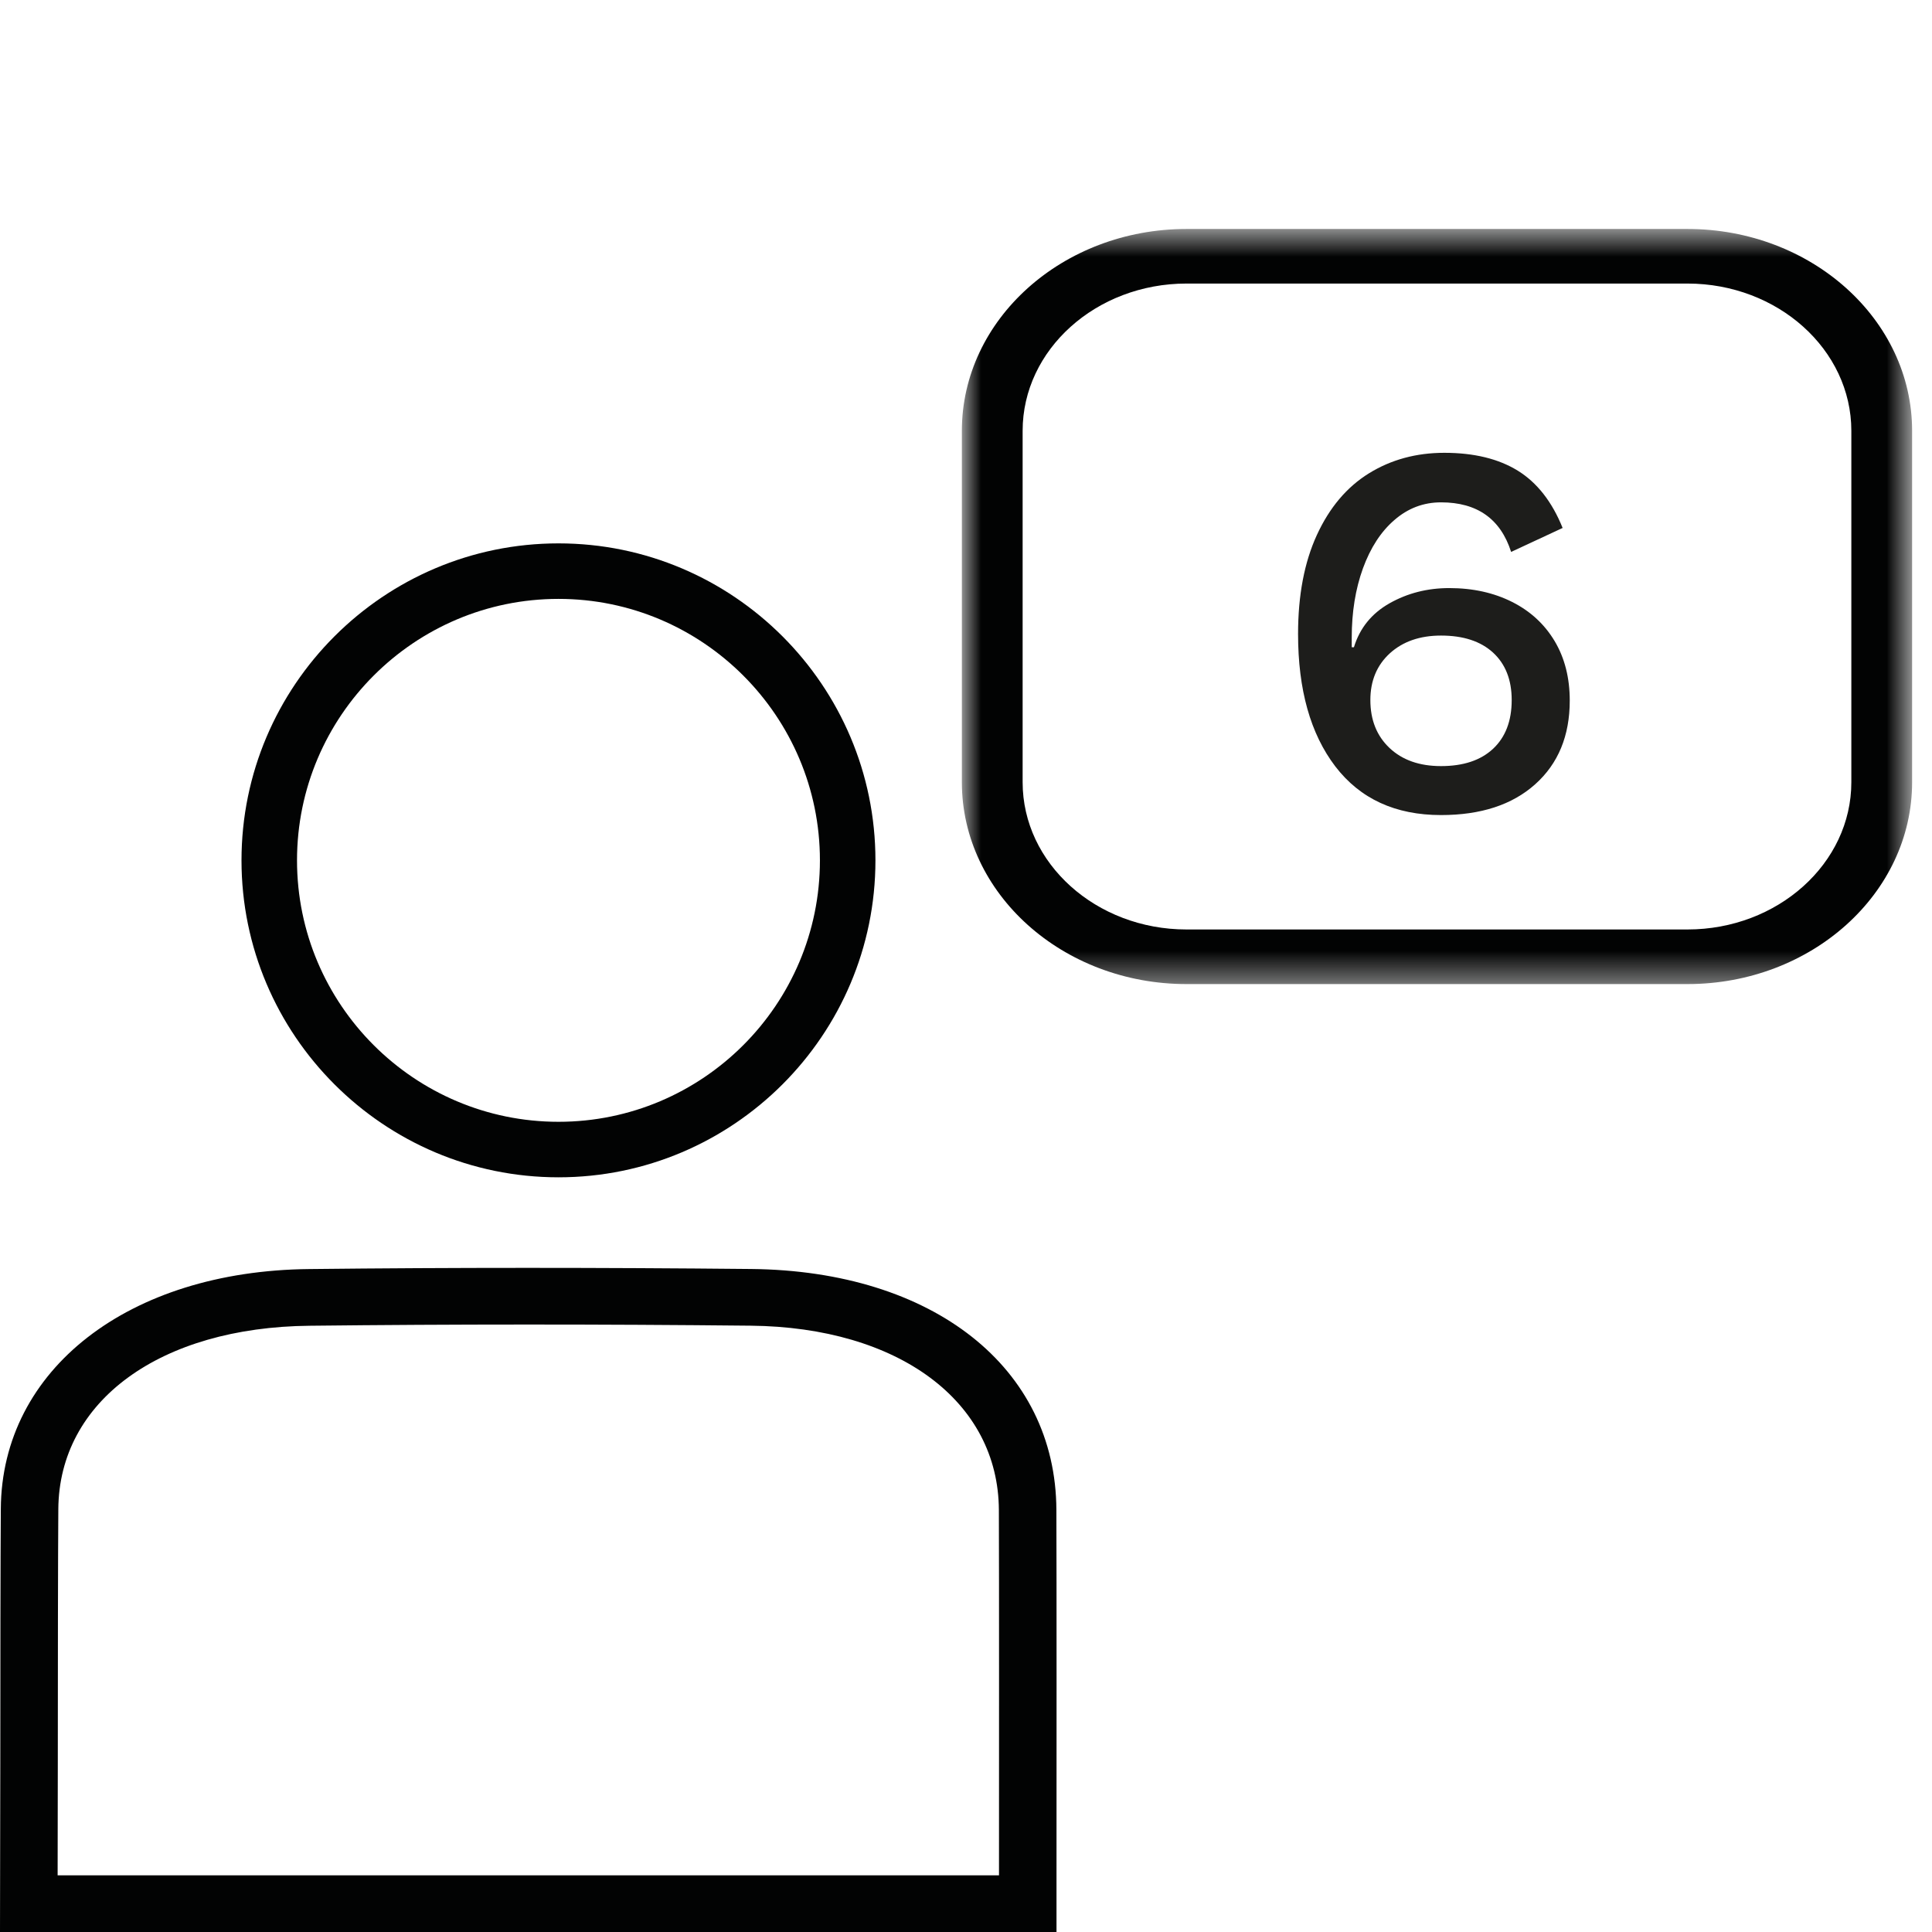
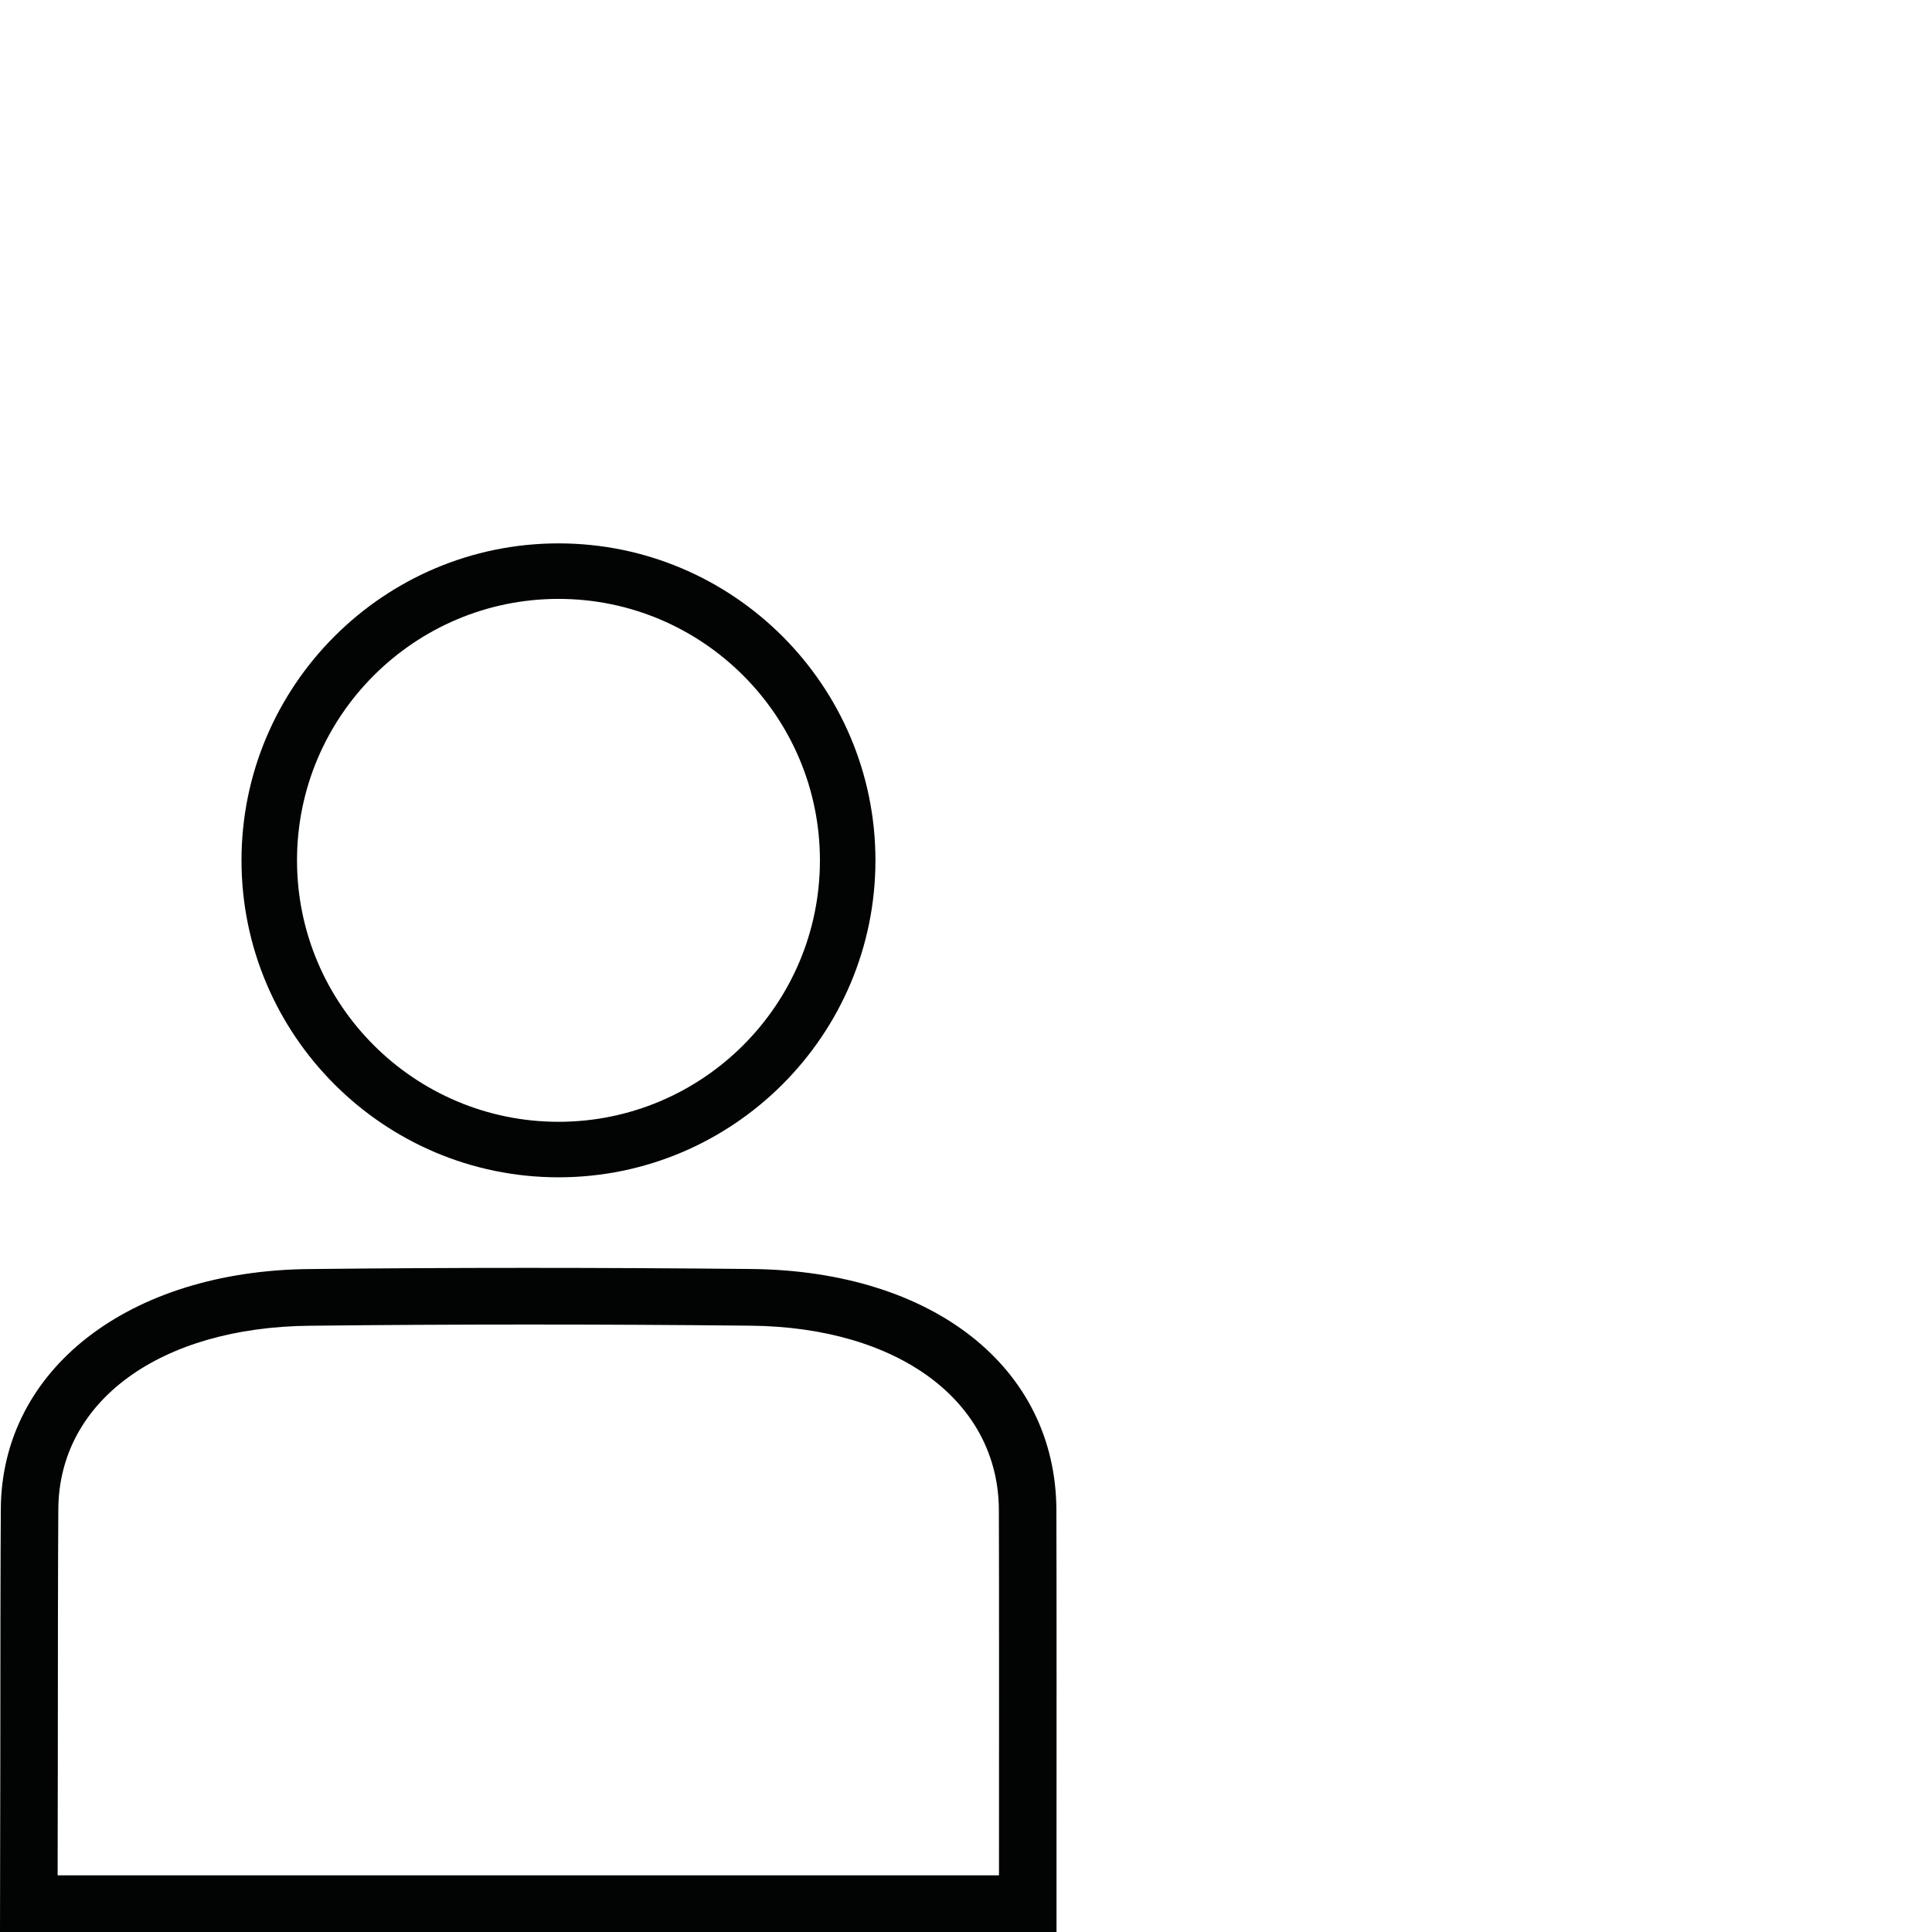
<svg xmlns="http://www.w3.org/2000/svg" xmlns:xlink="http://www.w3.org/1999/xlink" width="64px" height="64px" viewBox="0 0 64 64" version="1.1">
  <title>6-people@3x</title>
  <defs>
-     <polygon id="path-1" points="0.863 0.585 32.34 0.585 32.34 25.599 0.863 25.599" />
-   </defs>
+     </defs>
  <g id="6-people" stroke="none" stroke-width="1" fill="none" fill-rule="evenodd">
    <g id="6-diners" transform="translate(0, 7)">
      <path d="M1.909,55.122 L33.093,55.122 C33.094,51.964 33.098,45.253 33.089,43.023 C33.074,39.42 29.77,36.964 24.865,36.915 C19.898,36.864 14.985,36.864 10.261,36.917 C5.302,36.965 1.953,39.41 1.932,42.995 C1.92,44.547 1.916,48.252 1.915,51.433 L1.909,55.122 Z M34.998,57 L0,57 L0.01,51.431 C0.011,48.246 0.015,44.536 0.027,42.983 C0.055,38.366 4.256,35.099 10.242,35.039 C14.979,34.986 19.906,34.988 24.884,35.037 C30.913,35.097 34.975,38.304 34.994,43.015 C35.003,45.248 35,51.968 34.998,55.126 L34.998,57 Z" id="Fill-1" fill="#020303" />
      <path d="M18.501,12.839 C13.725,12.839 9.839,16.725 9.839,21.501 C9.839,26.277 13.725,30.161 18.501,30.161 C23.277,30.161 27.161,26.277 27.161,21.501 C27.161,16.725 23.277,12.839 18.501,12.839 M18.501,32 C12.712,32 8,27.288 8,21.501 C8,15.712 12.712,11 18.501,11 C24.29,11 29,15.712 29,21.501 C29,27.288 24.29,32 18.501,32" id="Fill-3" fill="#020303" />
      <g id="Group-7" transform="translate(31, 0)">
        <mask id="mask-2" fill="white">
          <use xlink:href="#path-1" />
        </mask>
        <g id="Clip-6" />
-         <path d="M8.305,2.393 C5.311,2.393 2.876,4.582 2.876,7.271 L2.876,18.912 C2.876,21.602 5.311,23.79 8.305,23.79 L24.899,23.79 C27.892,23.79 30.328,21.602 30.328,18.912 L30.328,7.271 C30.328,4.582 27.892,2.393 24.899,2.393 L8.305,2.393 Z M24.899,25.599 L8.305,25.599 C4.2,25.599 0.863,22.6 0.863,18.912 L0.863,7.271 C0.863,3.583 4.2,0.585 8.305,0.585 L24.899,0.585 C29.001,0.585 32.341,3.583 32.341,7.271 L32.341,18.912 C32.341,22.6 29.001,25.599 24.899,25.599 L24.899,25.599 Z" id="Fill-5" fill="#020303" mask="url(#mask-2)" />
      </g>
-       <path d="M46.038,14.644 C45.609,15.038 45.395,15.554 45.395,16.19 C45.395,16.849 45.607,17.378 46.03,17.778 C46.454,18.178 47.022,18.378 47.736,18.378 C48.474,18.378 49.048,18.188 49.46,17.804 C49.869,17.421 50.077,16.884 50.077,16.19 C50.077,15.519 49.869,14.995 49.46,14.619 C49.048,14.242 48.474,14.054 47.736,14.054 C47.034,14.054 46.468,14.252 46.038,14.644 M50.276,8.59 C50.915,8.984 51.413,9.618 51.764,10.489 L50.058,11.283 C49.708,10.189 48.933,9.641 47.736,9.641 C47.155,9.641 46.641,9.836 46.194,10.224 C45.744,10.61 45.397,11.148 45.149,11.828 C44.901,12.513 44.778,13.277 44.778,14.123 L44.778,14.44 L44.851,14.44 C45.044,13.807 45.438,13.32 46.03,12.985 C46.623,12.65 47.282,12.481 48.008,12.481 C48.794,12.481 49.488,12.636 50.095,12.942 C50.7,13.248 51.167,13.681 51.5,14.238 C51.833,14.797 52,15.454 52,16.207 C52,17.372 51.619,18.296 50.857,18.978 C50.095,19.661 49.054,20 47.736,20 C46.224,20 45.056,19.463 44.232,18.386 C43.411,17.309 43,15.848 43,14.001 C43,12.718 43.208,11.624 43.625,10.718 C44.042,9.812 44.617,9.132 45.349,8.679 C46.081,8.227 46.913,8 47.845,8 C48.825,8 49.635,8.196 50.276,8.59" id="Fill-8" fill="#1D1D1B" />
    </g>
  </g>
</svg>